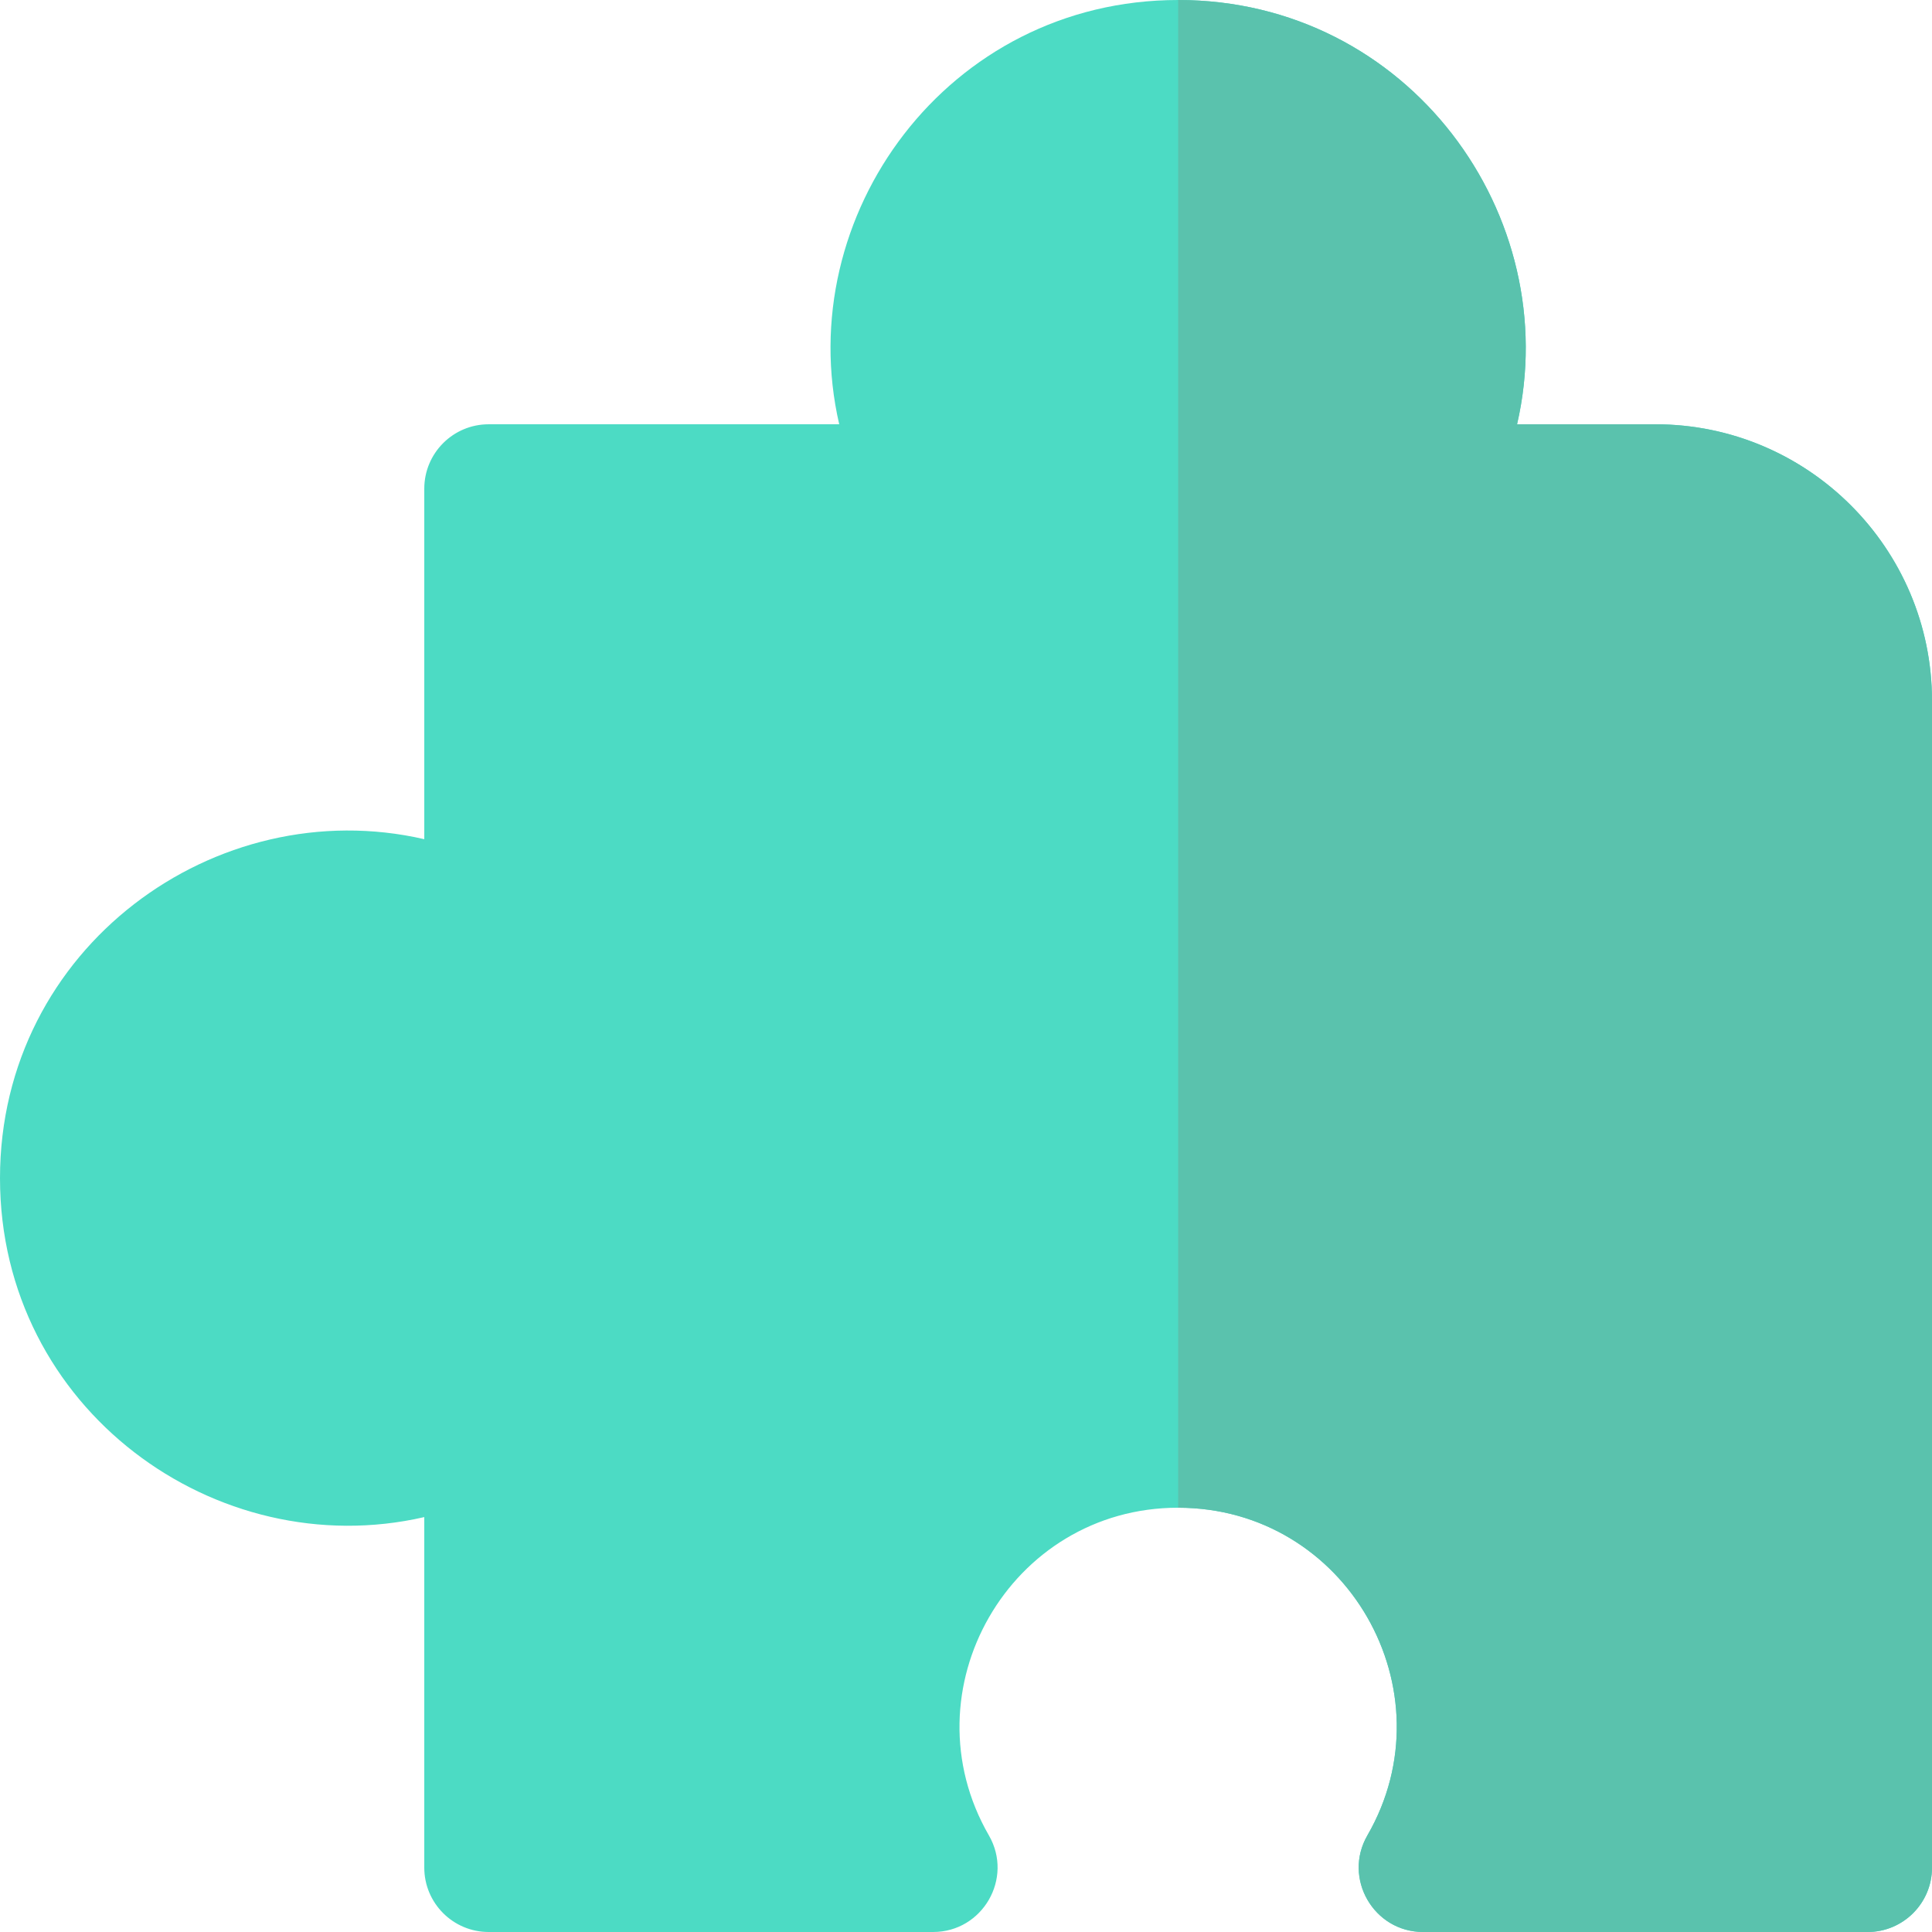
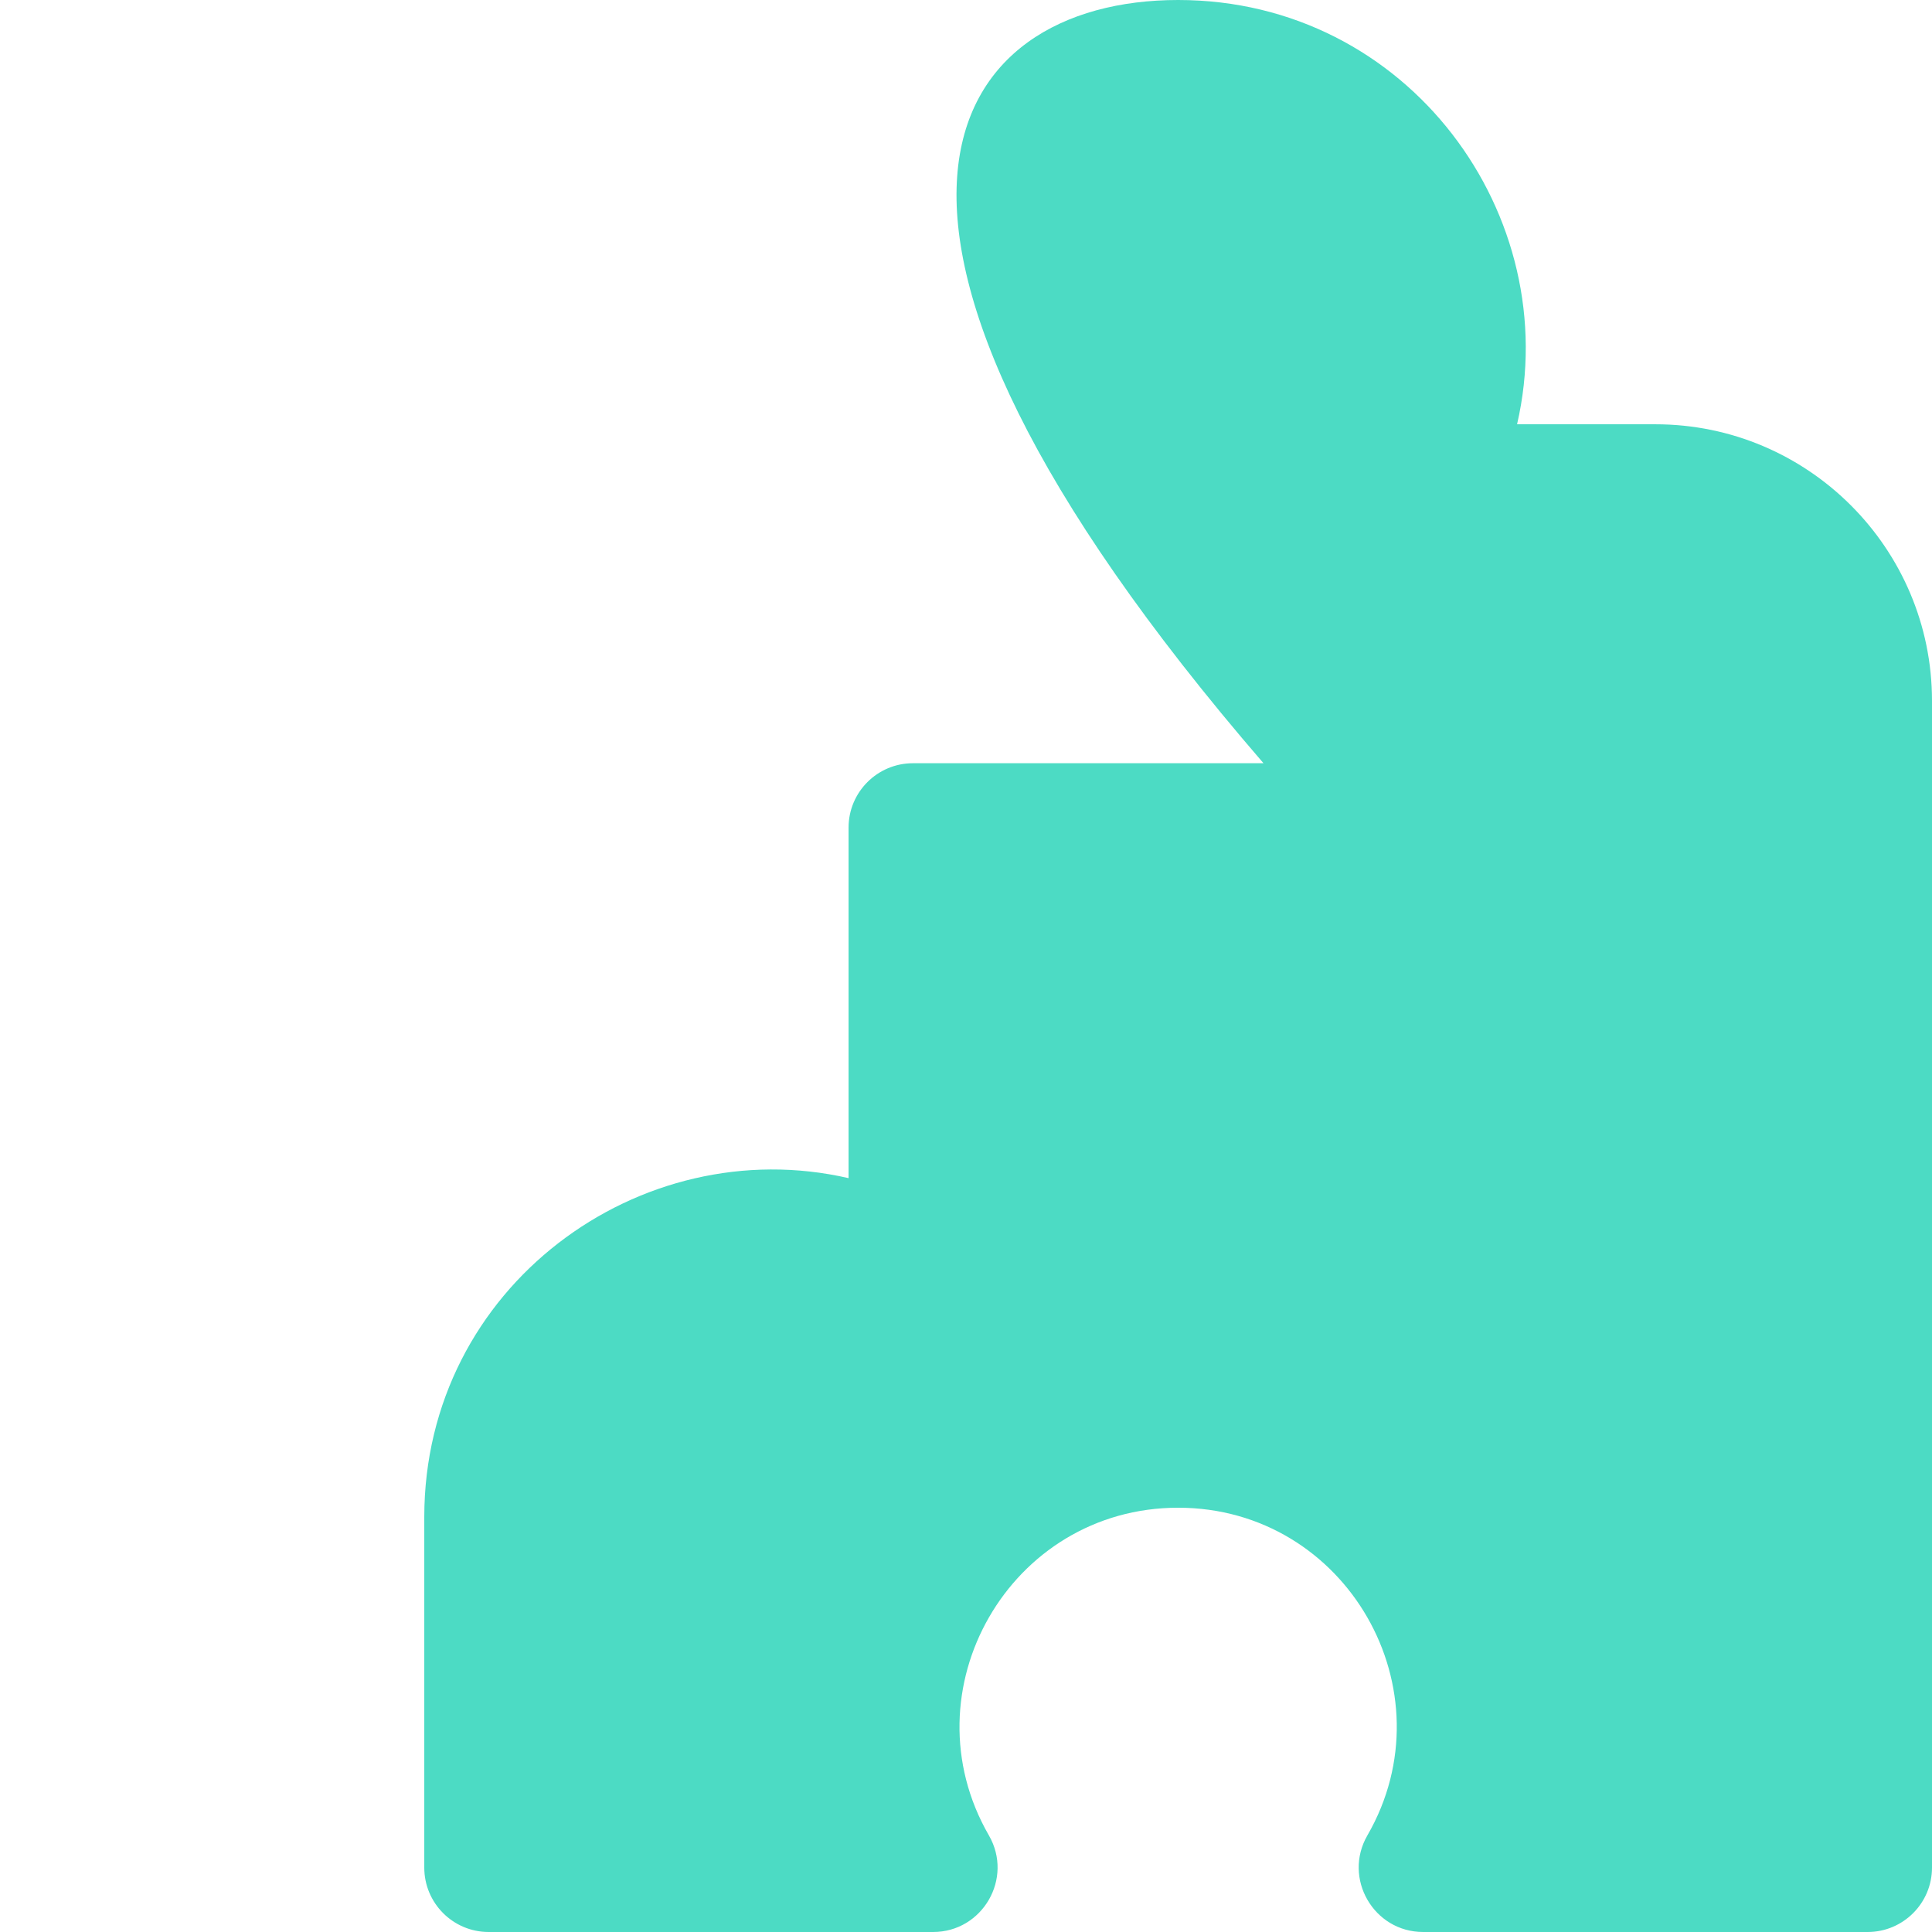
<svg xmlns="http://www.w3.org/2000/svg" version="1.1" id="Layer_1" x="0px" y="0px" viewBox="0 0 512 512" style="enable-background:new 0 0 512 512;" xml:space="preserve">
-   <path style="fill:#4CDBC4;" d="M494.933,512h-117.78c-13.129,0-21.336-14.245-14.781-25.599c22.126-38.329-5.475-86.84-50.152-86.84  c-44.622,0-72.305,48.466-50.153,86.84c6.565,11.37-1.673,25.599-14.781,25.599H129.506c-9.425,0-17.067-7.641-17.067-17.067  v-92.886C57.291,414.735,0,373.402,0,312.22c0-61.161,57.291-102.531,112.44-89.828v-92.887c0-9.425,7.641-17.067,17.067-17.067  h92.893C209.665,57.258,251.079,0,312.22,0c61.133,0,102.556,57.254,89.82,112.439h36.673c40.41,0,73.287,32.877,73.287,73.287  v309.208C512,504.359,504.359,512,494.933,512z" />
-   <path style="fill:#5AC2AD;" d="M438.713,112.439h-36.673C414.776,57.254,373.353,0,312.22,0v399.561  c44.677,0,72.278,48.51,50.152,86.84C355.818,497.755,364.024,512,377.153,512h117.78c9.425,0,17.067-7.641,17.067-17.067V185.725  C512,145.316,479.123,112.439,438.713,112.439z" />
+   <path style="fill:#4CDBC4;" d="M494.933,512h-117.78c-13.129,0-21.336-14.245-14.781-25.599c22.126-38.329-5.475-86.84-50.152-86.84  c-44.622,0-72.305,48.466-50.153,86.84c6.565,11.37-1.673,25.599-14.781,25.599H129.506c-9.425,0-17.067-7.641-17.067-17.067  v-92.886c0-61.161,57.291-102.531,112.44-89.828v-92.887c0-9.425,7.641-17.067,17.067-17.067  h92.893C209.665,57.258,251.079,0,312.22,0c61.133,0,102.556,57.254,89.82,112.439h36.673c40.41,0,73.287,32.877,73.287,73.287  v309.208C512,504.359,504.359,512,494.933,512z" />
  <g>
</g>
  <g>
</g>
  <g>
</g>
  <g>
</g>
  <g>
</g>
  <g>
</g>
  <g>
</g>
  <g>
</g>
  <g>
</g>
  <g>
</g>
  <g>
</g>
  <g>
</g>
  <g>
</g>
  <g>
</g>
  <g>
</g>
</svg>